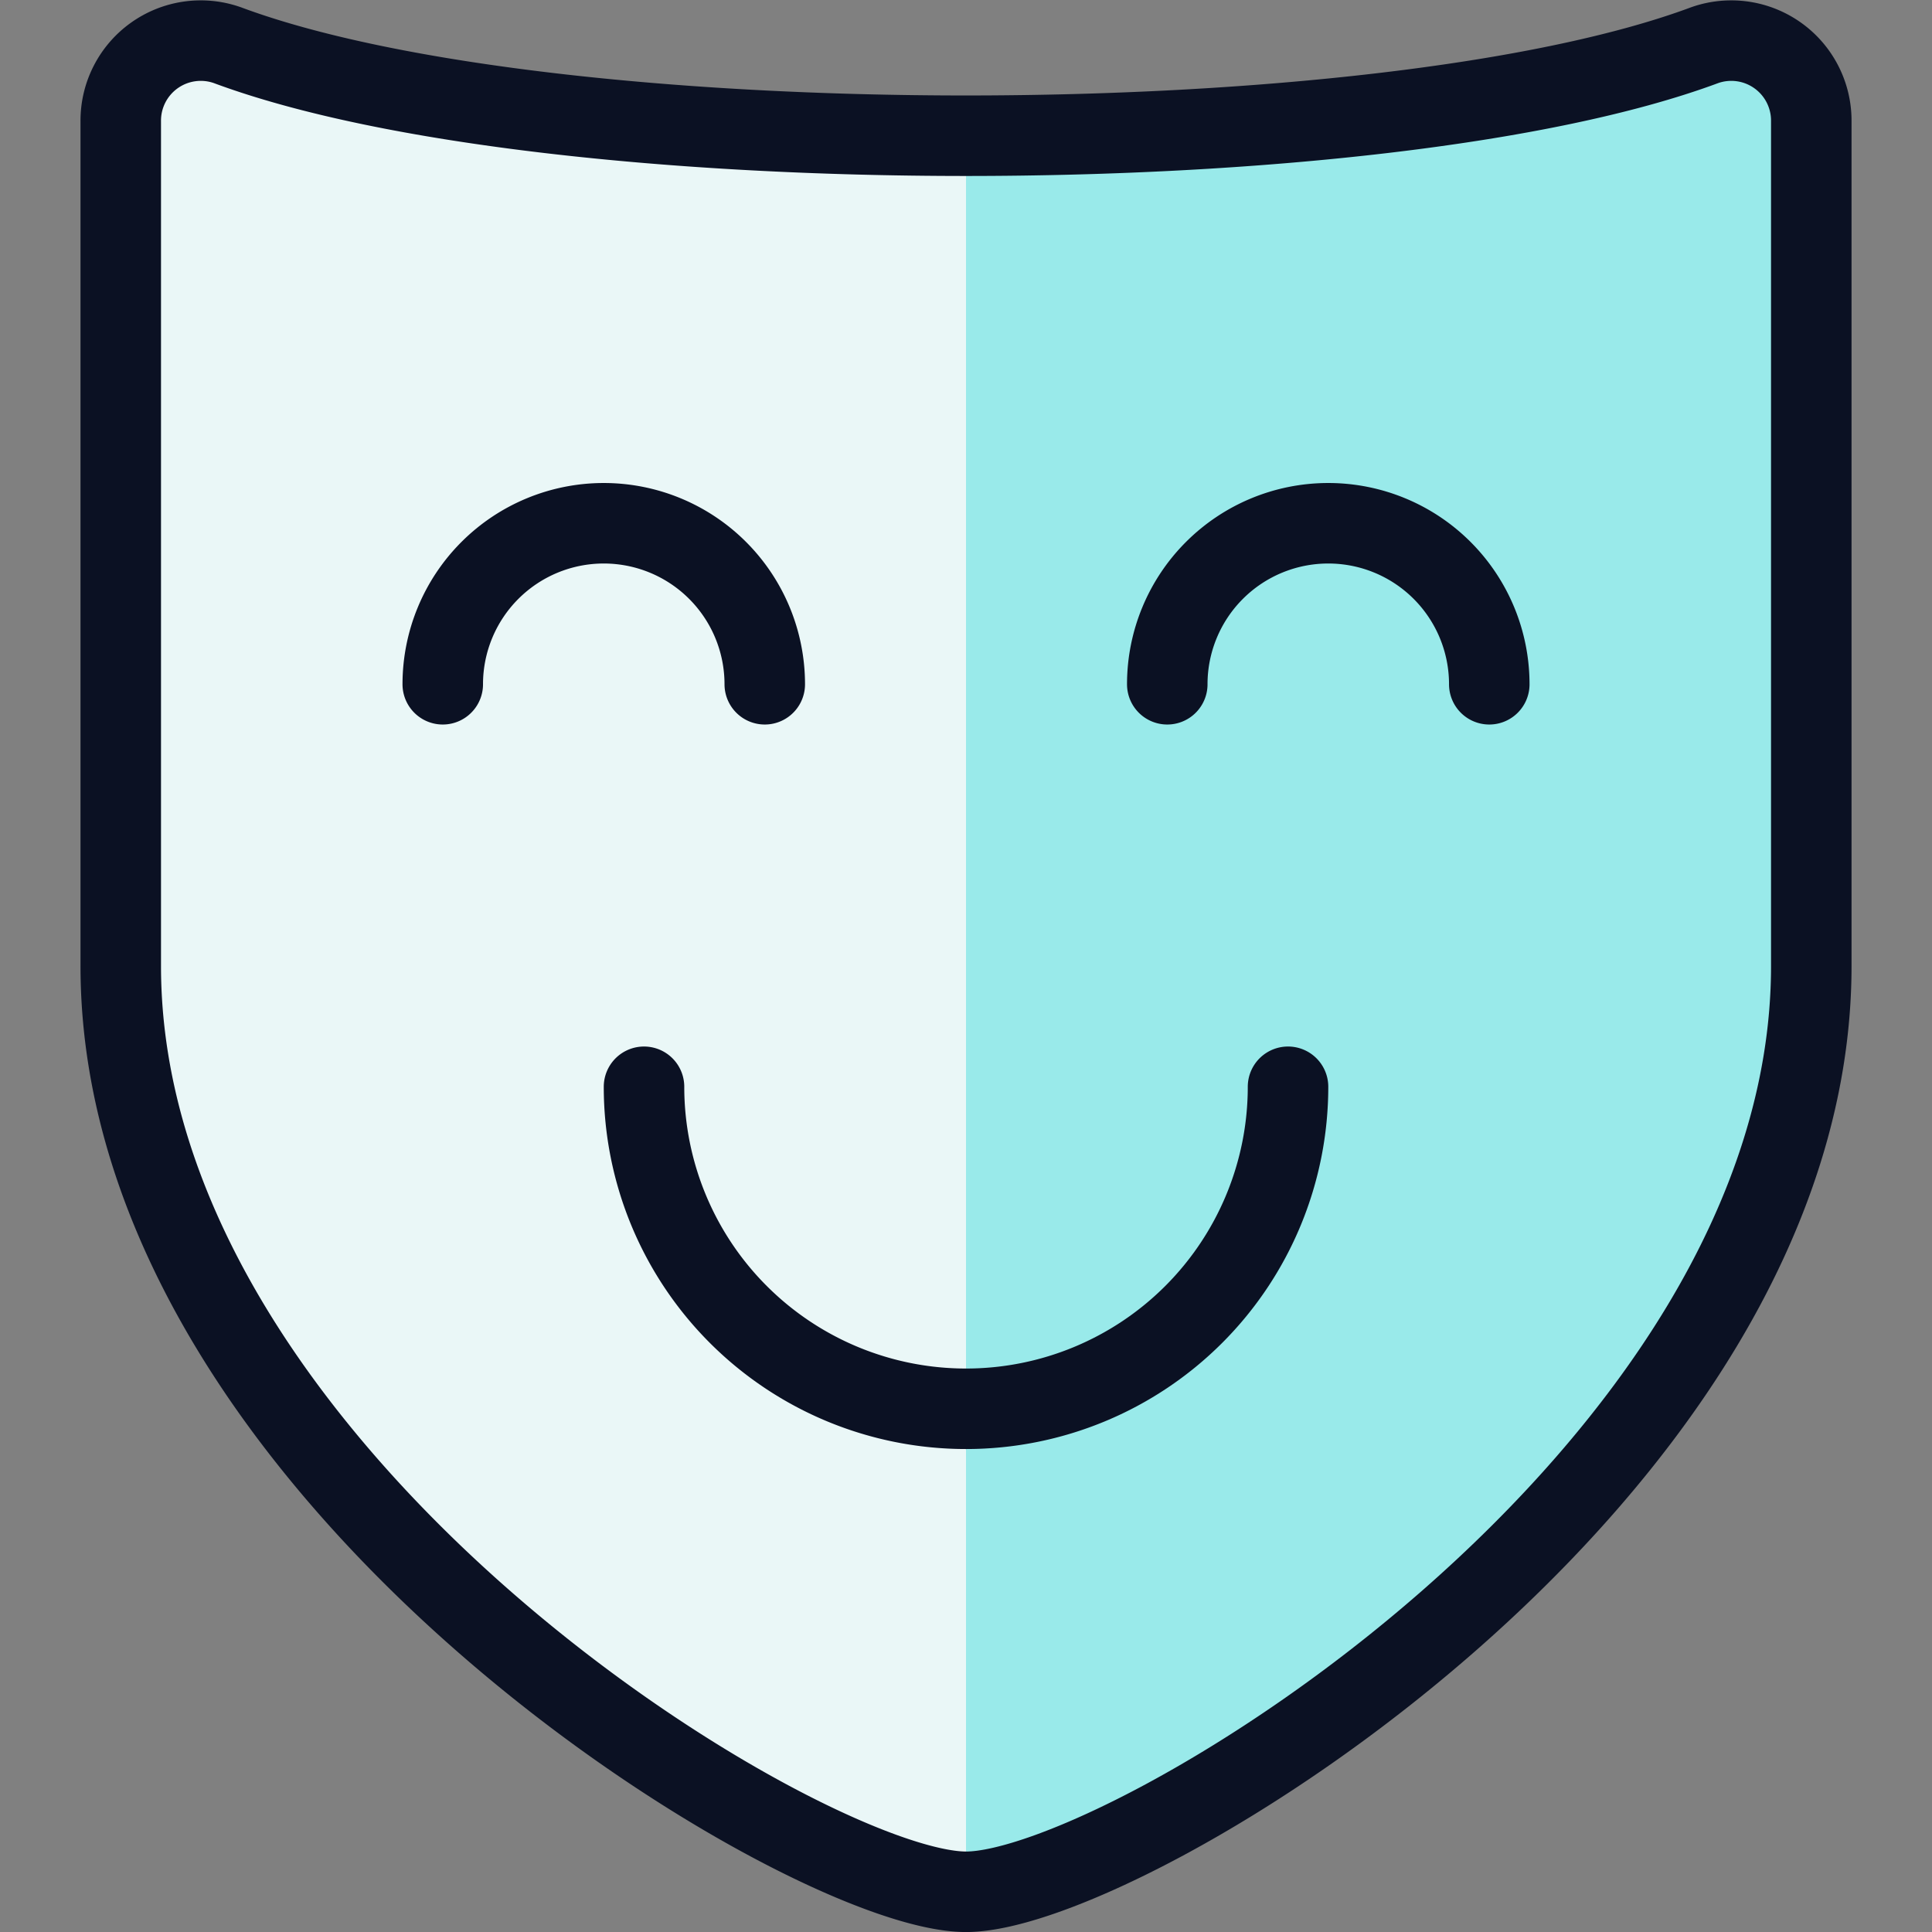
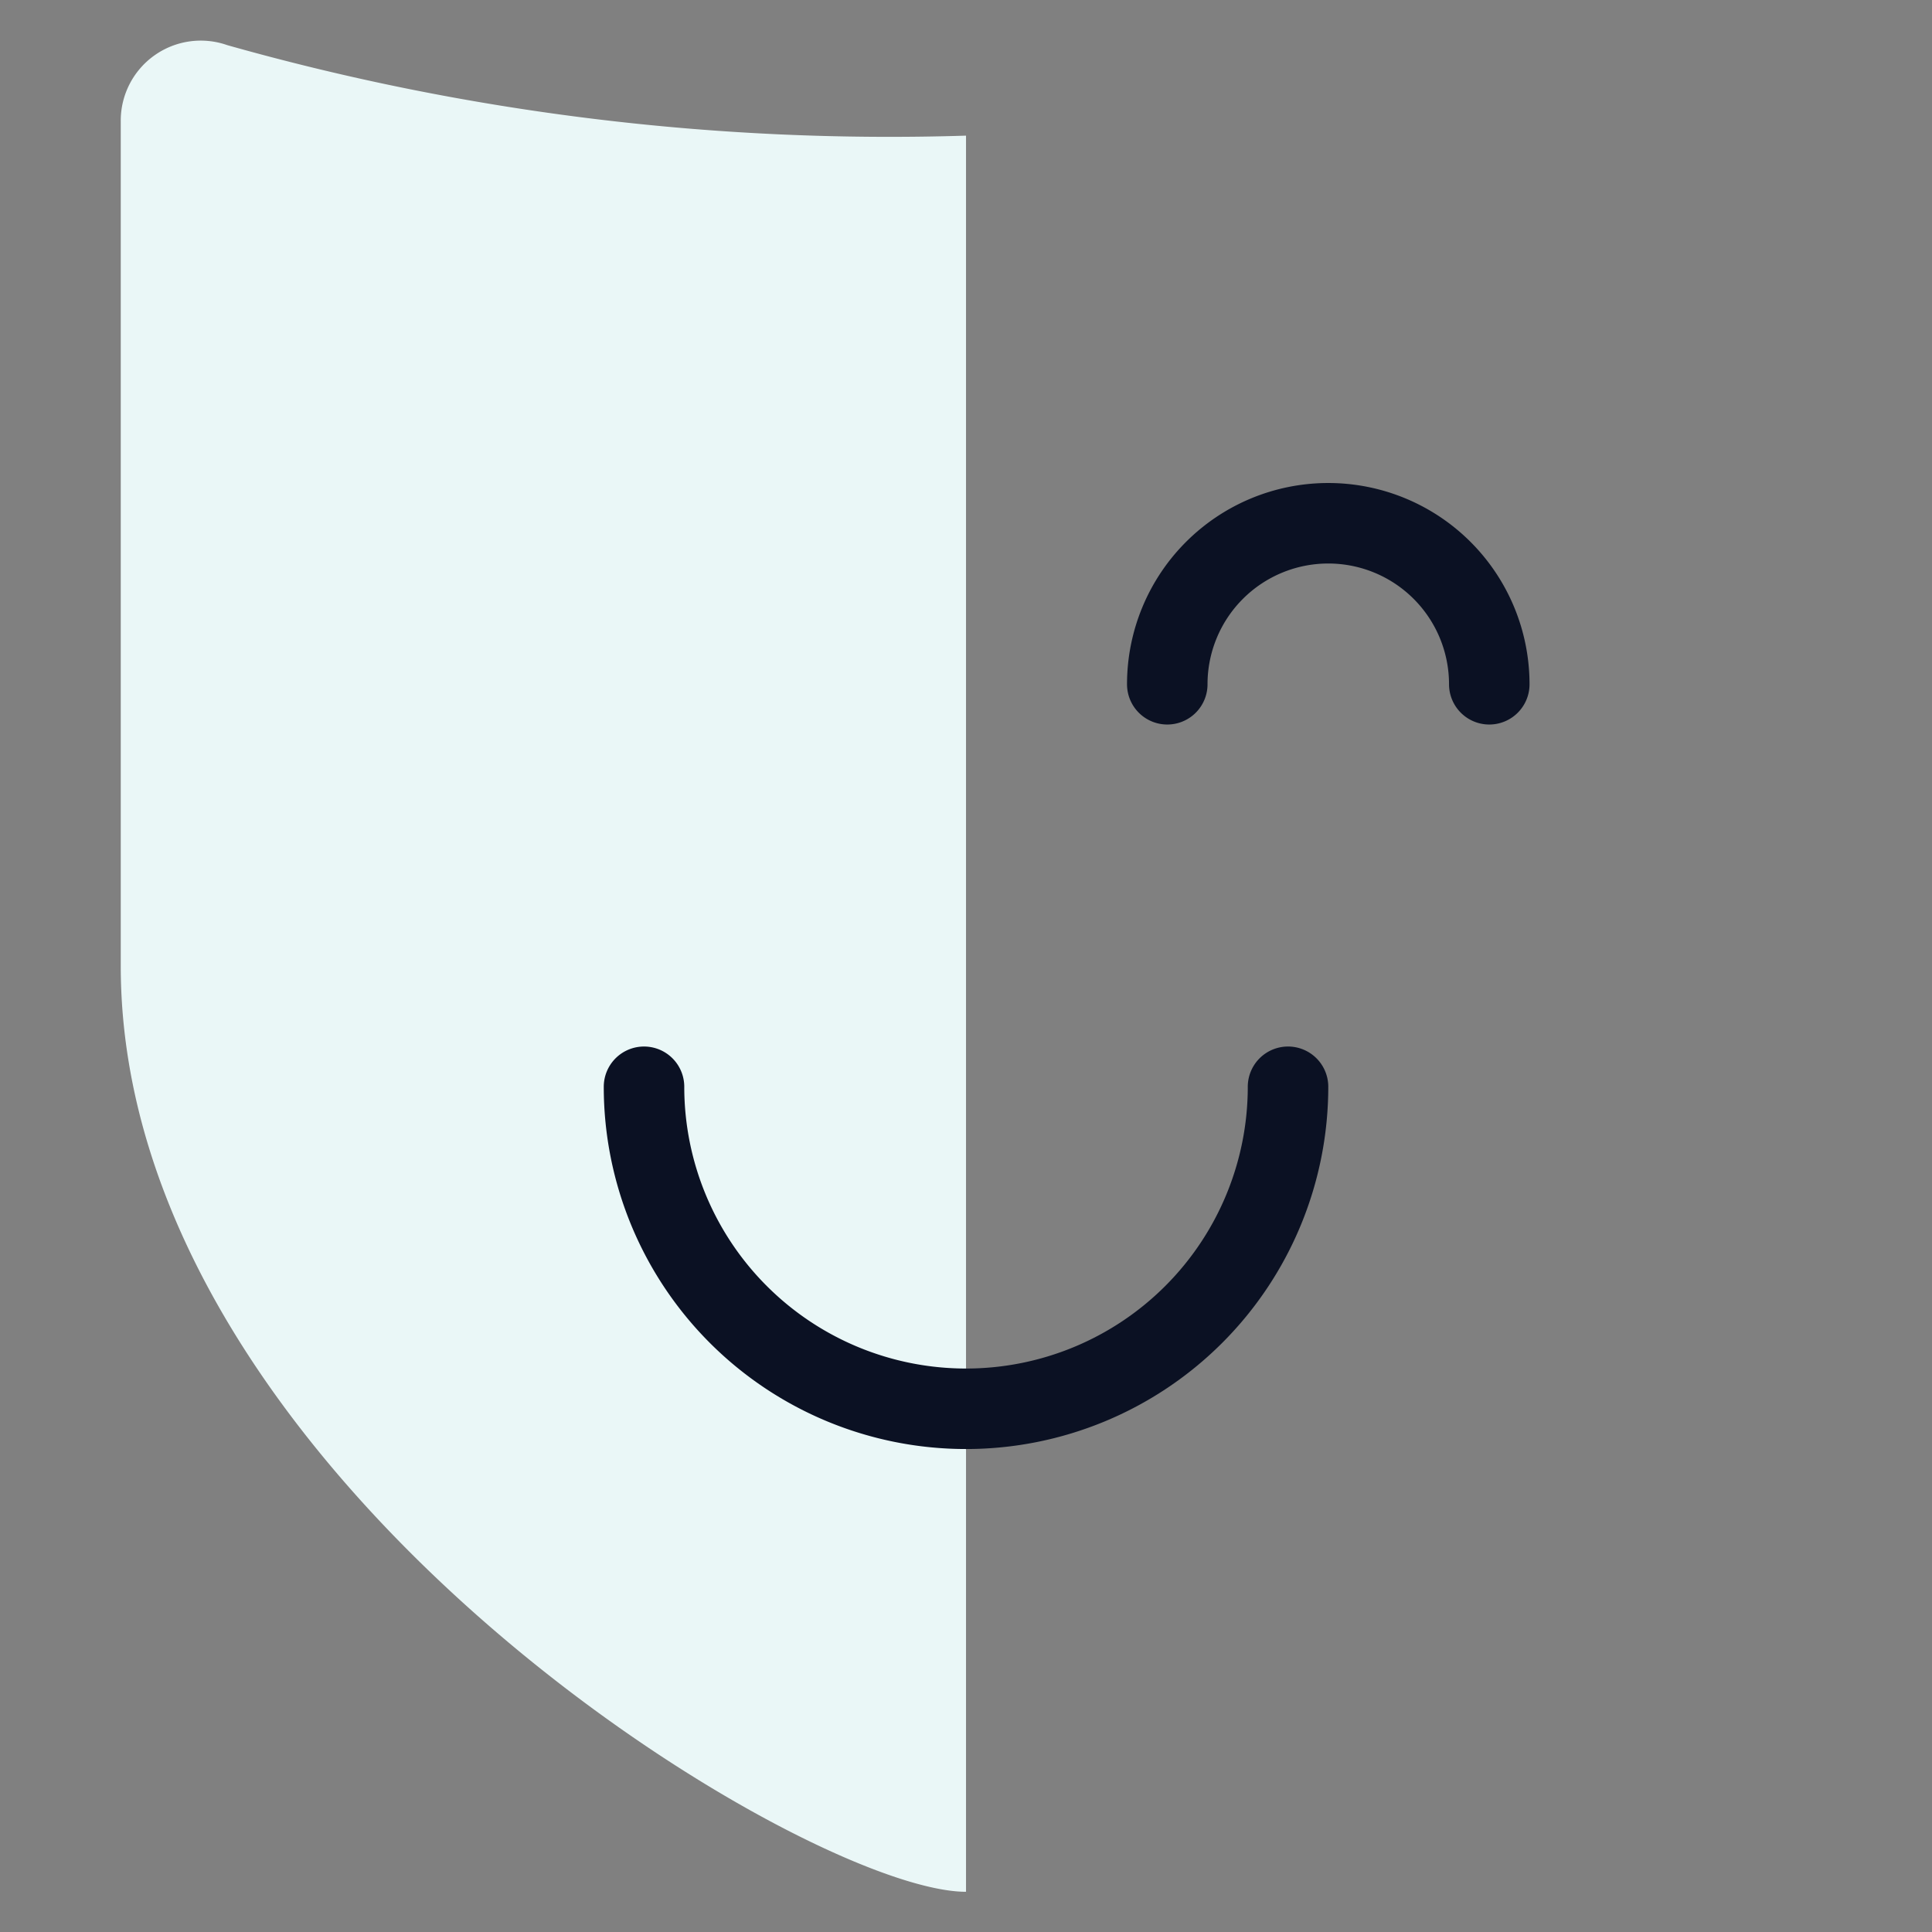
<svg xmlns="http://www.w3.org/2000/svg" viewBox="0 0 400 400">
  <rect x="0" y="0" width="400" height="400" fill="#808080" stroke="none" />
  <g transform="matrix(16.667,0,0,16.667,0,0)">
    <defs>
      <style>.a{fill:#99EAEA;}.b{fill:#EAF7F7;}.c{fill:none;stroke:#0B1123;stroke-linecap:round;stroke-linejoin:round;}</style>
    </defs>
    <title>show-theater-mask-happy</title>
-     <path class="a" d="M22.5,12V1.506A.994.994,0,0,0,21.176.561c-4.029,1.5-14.323,1.5-18.352,0A.994.994,0,0,0,1.5,1.507V12C1.5,18.35,10,23.5,12,23.5S22.5,18.35,22.5,12Z" />
    <path class="b" d="M12,1.685A30.251,30.251,0,0,1,2.824.561.994.994,0,0,0,1.5,1.507V12C1.5,18.35,10,23.5,12,23.5Z" />
-     <path class="c" d="M22.5,12V1.506A.994.994,0,0,0,21.176.561c-4.029,1.5-14.323,1.5-18.352,0A.994.994,0,0,0,1.5,1.507V12C1.5,18.35,10,23.5,12,23.5S22.5,18.35,22.5,12Z" />
    <path class="c" d="M14.5,8.5a2,2,0,1,1,4,0" />
-     <path class="c" d="M5.5,8.5a2,2,0,0,1,4,0" />
    <path class="c" d="M8,13.5a4,4,0,1,0,8,0" />
  </g>
</svg>